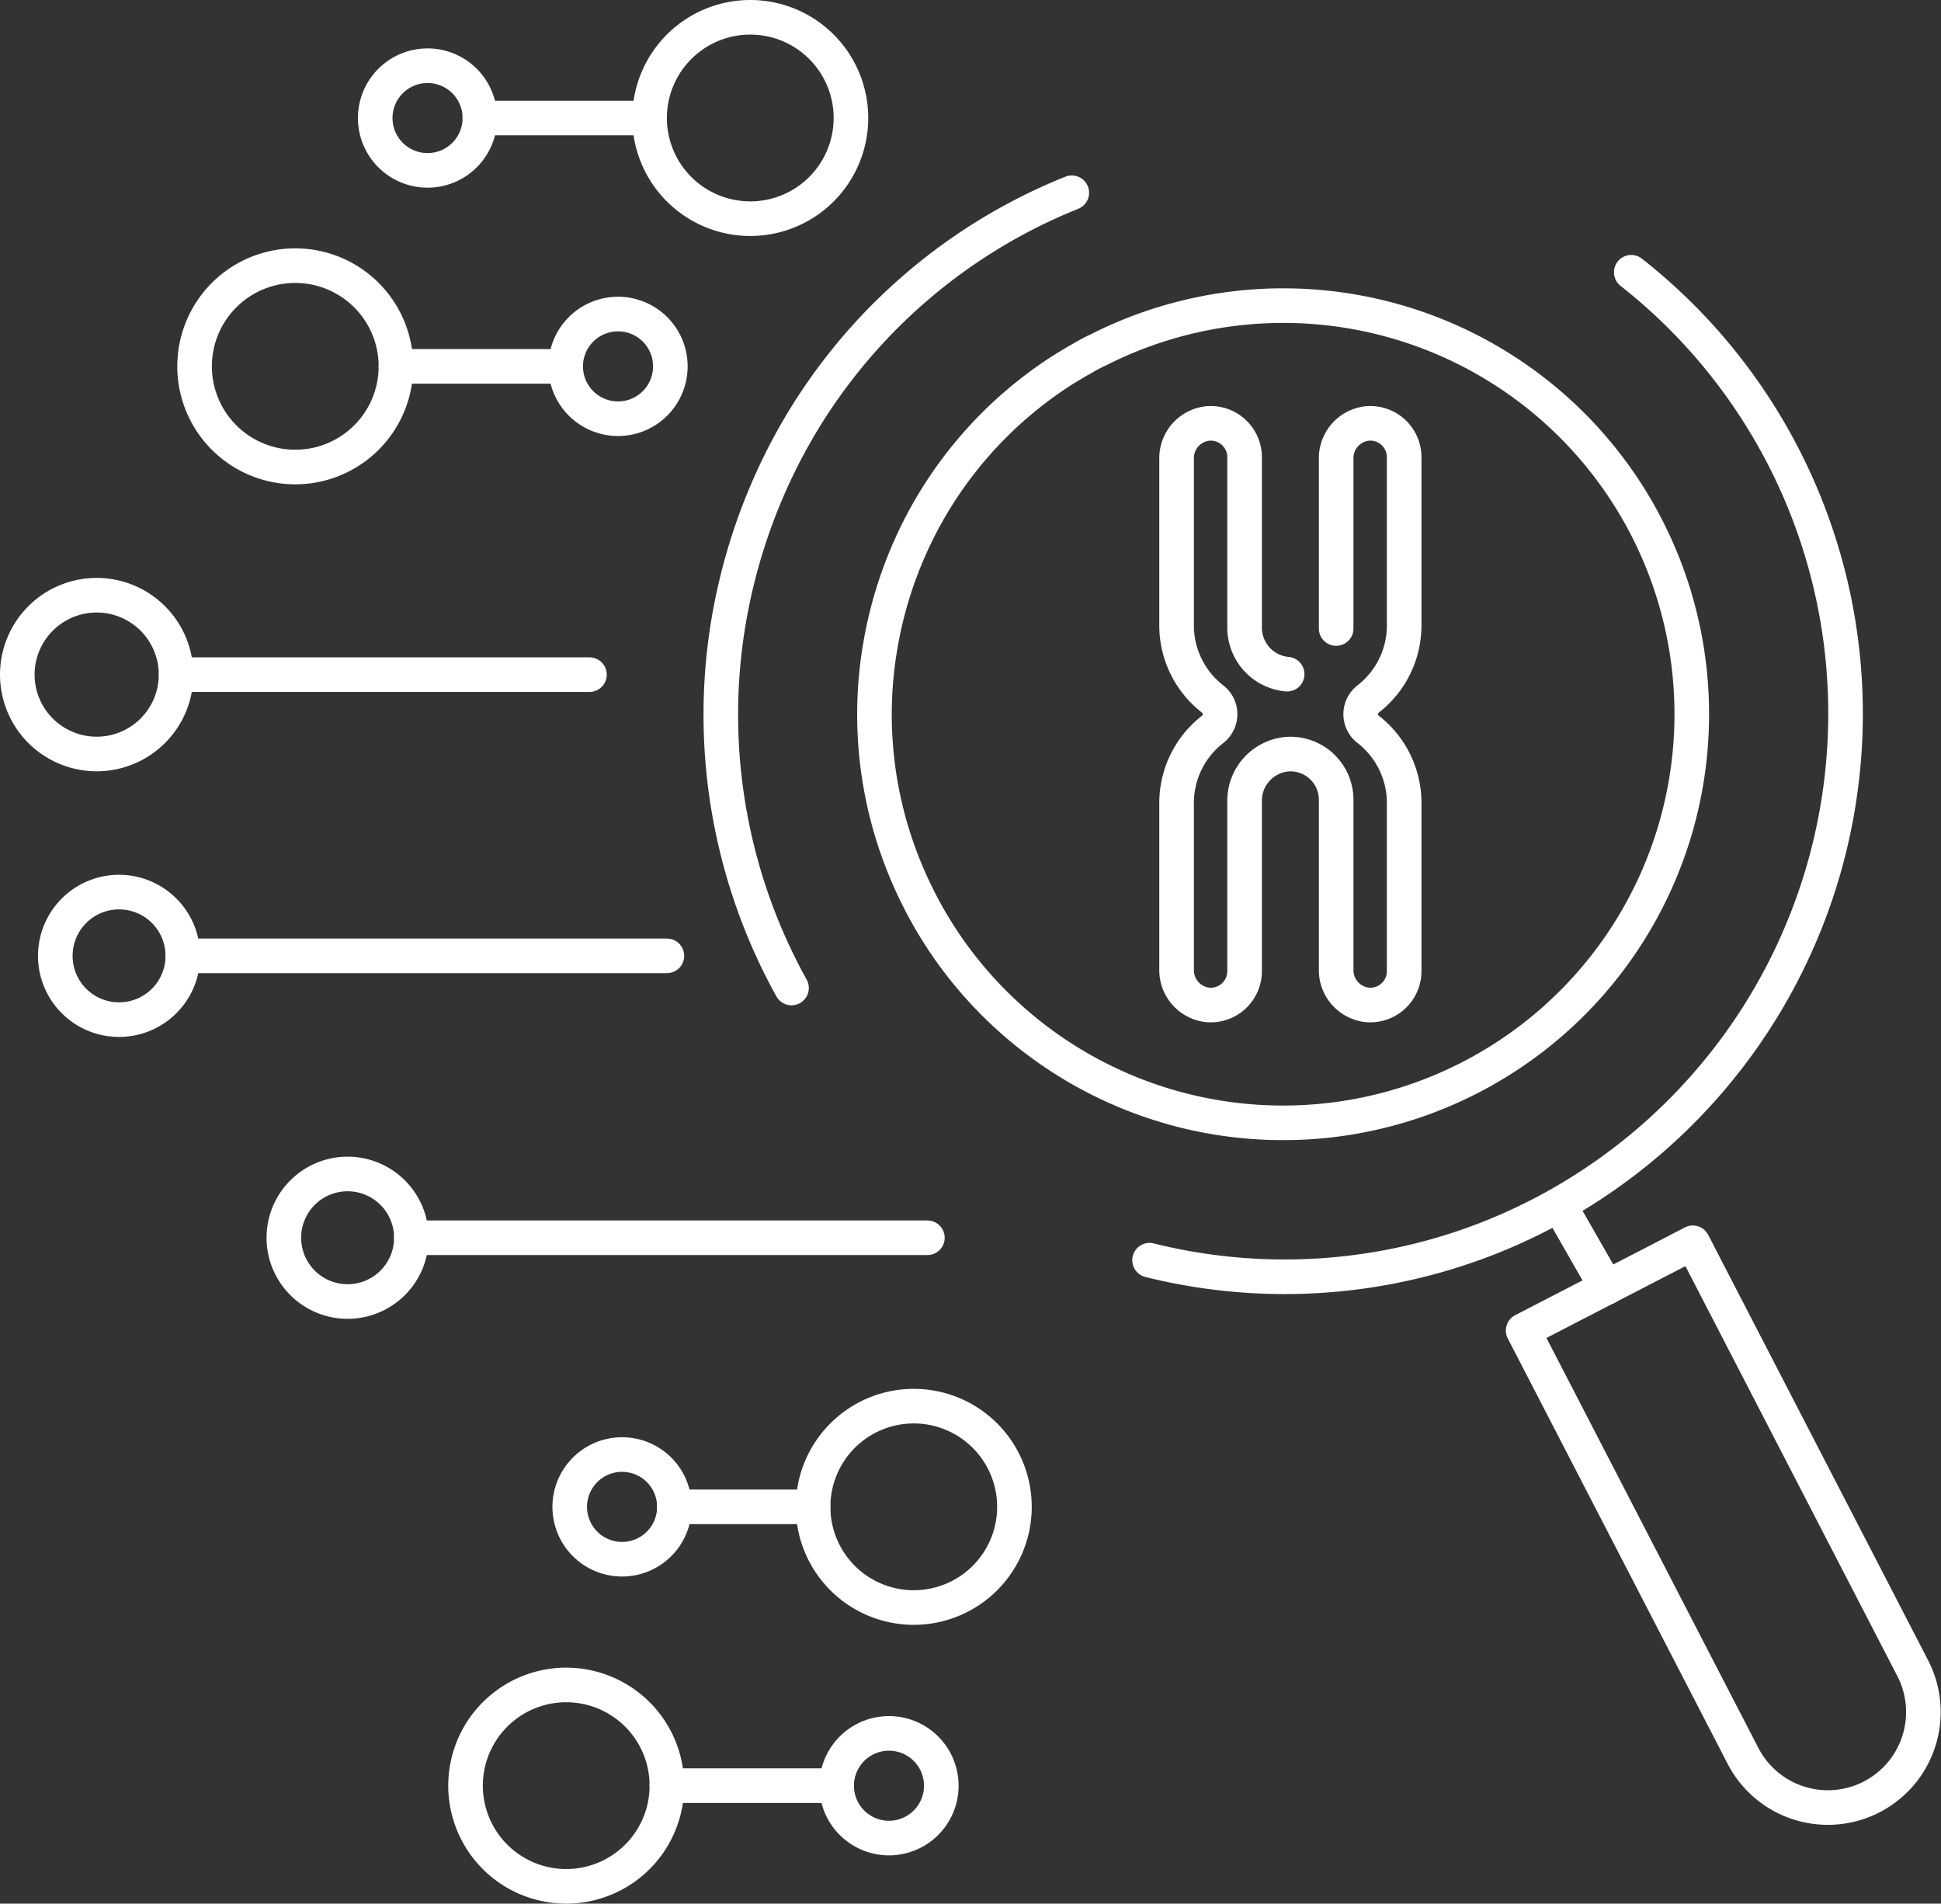
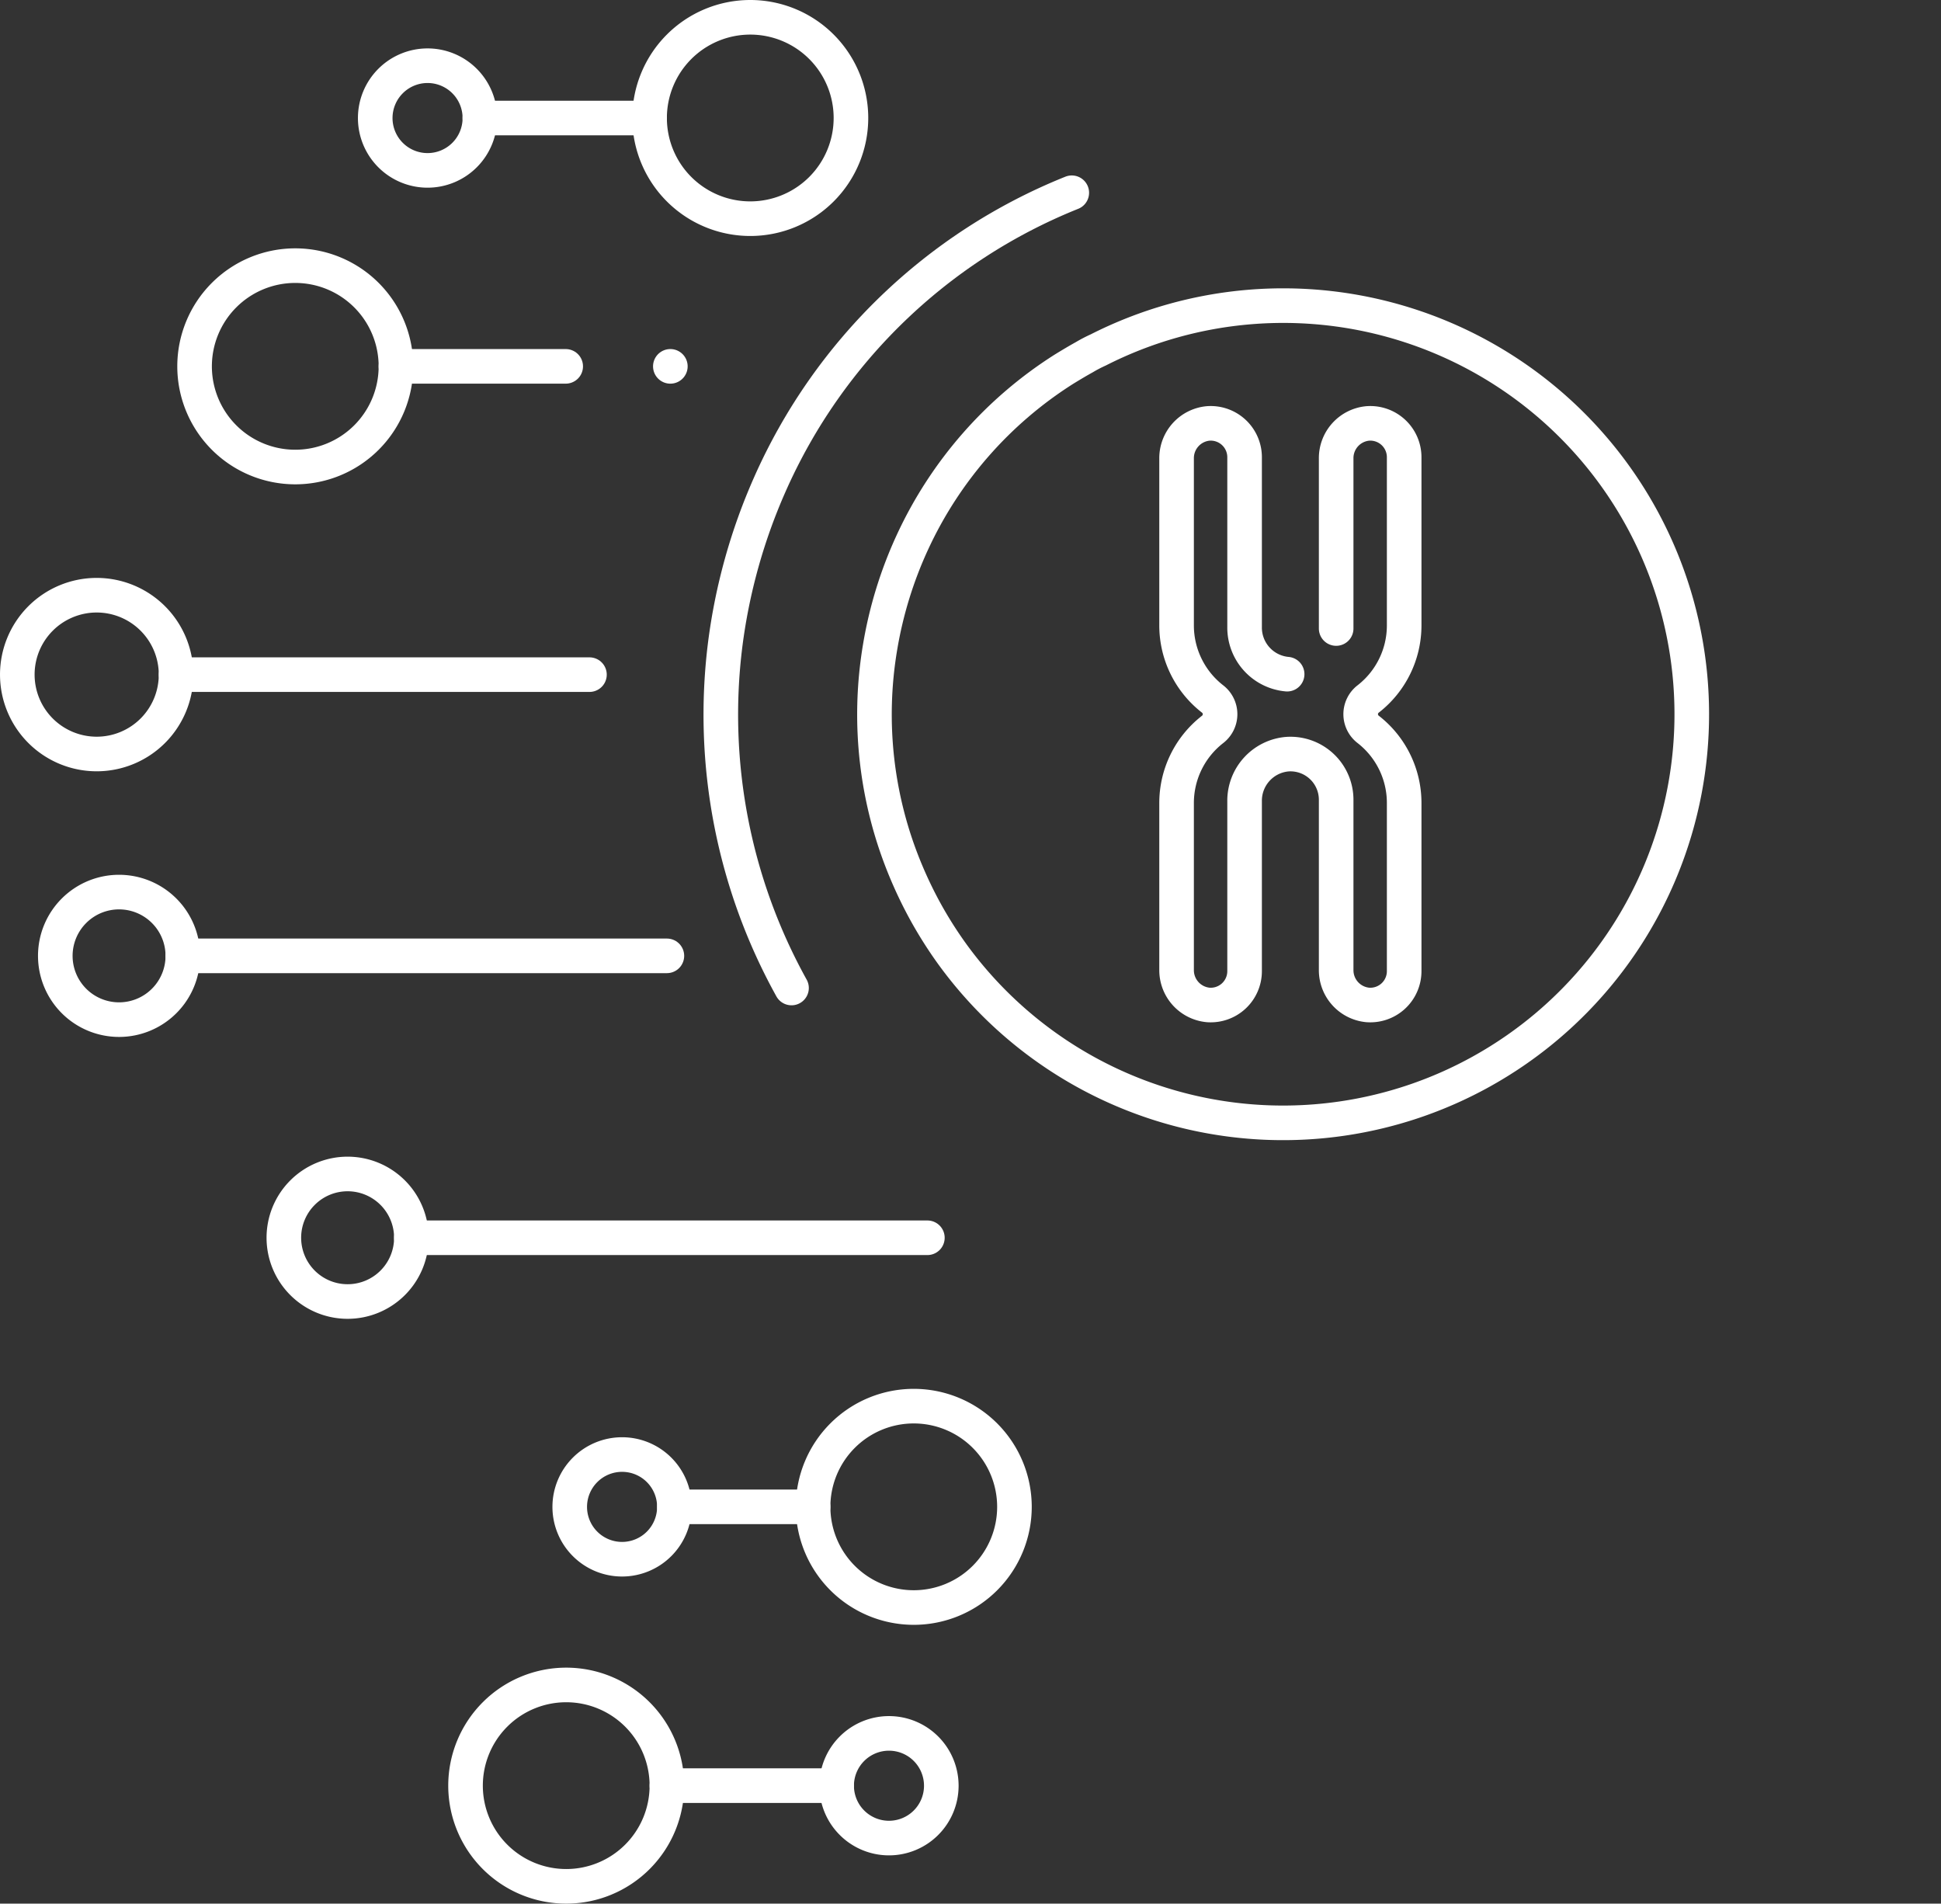
<svg xmlns="http://www.w3.org/2000/svg" width="168.328" height="165.067" viewBox="0 0 168.328 165.067">
  <rect x="0" y="0" width="168.328" height="165.067" fill="#333333" stroke="none" />
  <g transform="translate(-1247.643 -4677.604)">
-     <path d="M236.542,100.25a48.418,48.418,0,0,0,28.927-1.728,48.883,48.883,0,0,0,31.057-51.7,48.644,48.644,0,0,0-18.21-32.235" transform="translate(1110.793 4686.626)" fill="none" stroke="#fff" stroke-linecap="round" stroke-linejoin="round" stroke-width="3" />
    <path d="M257.541,12.832a48.309,48.309,0,0,0-26.179,25.277,49.78,49.78,0,0,0-3.878,13.9,48.878,48.878,0,0,0,5.752,29.778" transform="translate(1083.049 4681.486)" fill="none" stroke="#fff" stroke-linecap="round" stroke-linejoin="round" stroke-width="3" />
    <path d="M283.175,81.711a35.44,35.44,0,0,1-46.055-10.3,36.05,36.05,0,0,1-2.15-3.4,36.631,36.631,0,0,1-1.721-3.544A35.194,35.194,0,0,1,230.978,44.9a35.689,35.689,0,0,1,2.811-9.083A35.252,35.252,0,0,1,246.924,20.84c.579-.354,1.169-.709,1.76-1.036a12.221,12.221,0,0,1,1.209-.63,35.427,35.427,0,0,1,33.282,62.536Z" transform="translate(1092.997 4688.771)" fill="none" stroke="#fff" stroke-linecap="round" stroke-linejoin="round" stroke-width="3" />
-     <line x1="3.945" y1="6.886" transform="translate(1383.023 4782.363)" fill="none" stroke="#fff" stroke-linecap="round" stroke-linejoin="round" stroke-width="3" />
-     <path d="M275,84h0a8.285,8.285,0,0,1-11.162-3.551L244.771,43.564l14.714-7.607,19.068,36.881A8.282,8.282,0,0,1,275,84Z" transform="translate(1134.964 4749.411)" fill="none" stroke="#fff" stroke-linecap="round" stroke-linejoin="round" stroke-width="3" />
    <path d="M250.977,35.7V20.965a3.021,3.021,0,0,1,2.736-3.047,2.938,2.938,0,0,1,3.162,2.945v14.56a8.074,8.074,0,0,1-3.122,6.386,1.664,1.664,0,0,0,0,2.638,8.074,8.074,0,0,1,3.122,6.386V65.4a2.938,2.938,0,0,1-3.158,2.941,3.026,3.026,0,0,1-2.74-3.055V50.554a3.963,3.963,0,0,0-4.252-3.957,4.049,4.049,0,0,0-3.689,4.079V65.4a2.938,2.938,0,0,1-3.158,2.941,3.026,3.026,0,0,1-2.74-3.055V50.833a8.078,8.078,0,0,1,3.122-6.382,1.668,1.668,0,0,0,0-2.642,8.074,8.074,0,0,1-3.122-6.386V20.965a3.023,3.023,0,0,1,2.732-3.047,2.939,2.939,0,0,1,3.166,2.945V35.576a4.053,4.053,0,0,0,3.689,4.083" transform="translate(1112.541 4696.402)" fill="none" stroke="#fff" stroke-linecap="round" stroke-linejoin="round" stroke-width="3" />
    <path d="M232.97,23.17a8.731,8.731,0,1,1-8.733-8.733A8.733,8.733,0,0,1,232.97,23.17Z" transform="translate(1049.01 4686.201)" fill="none" stroke="#fff" stroke-linecap="round" stroke-linejoin="round" stroke-width="3" />
    <path d="M246.593,48.287a8.731,8.731,0,1,1-8.733-8.733A8.733,8.733,0,0,1,246.593,48.287Z" transform="translate(1089.025 4759.977)" fill="none" stroke="#fff" stroke-linecap="round" stroke-linejoin="round" stroke-width="3" />
    <path d="M225.372,28.581a6.884,6.884,0,1,1-6.886-6.886A6.886,6.886,0,0,1,225.372,28.581Z" transform="translate(1037.54 4707.52)" fill="none" stroke="#fff" stroke-linecap="round" stroke-linejoin="round" stroke-width="3" />
    <path d="M223.5,33.765a5.53,5.53,0,1,1-5.532-5.532A5.532,5.532,0,0,1,223.5,33.765Z" transform="translate(1039.999 4726.724)" fill="none" stroke="#fff" stroke-linecap="round" stroke-linejoin="round" stroke-width="3" />
    <path d="M228.534,39.973A5.53,5.53,0,1,1,223,34.441,5.532,5.532,0,0,1,228.534,39.973Z" transform="translate(1054.785 4744.958)" fill="none" stroke="#fff" stroke-linecap="round" stroke-linejoin="round" stroke-width="3" />
    <path d="M232.847,45.156a4.538,4.538,0,1,1-4.536-4.536A4.534,4.534,0,0,1,232.847,45.156Z" transform="translate(1073.281 4763.108)" fill="none" stroke="#fff" stroke-linecap="round" stroke-linejoin="round" stroke-width="3" />
-     <path d="M232.757,20.039a4.538,4.538,0,1,1-4.536-4.536A4.534,4.534,0,0,1,232.757,20.039Z" transform="translate(1073.02 4689.332)" fill="none" stroke="#fff" stroke-linecap="round" stroke-linejoin="round" stroke-width="3" />
+     <path d="M232.757,20.039A4.534,4.534,0,0,1,232.757,20.039Z" transform="translate(1073.02 4689.332)" fill="none" stroke="#fff" stroke-linecap="round" stroke-linejoin="round" stroke-width="3" />
    <line x2="14.722" transform="translate(1281.98 4709.371)" fill="none" stroke="#fff" stroke-linecap="round" stroke-linejoin="round" stroke-width="3" />
    <path d="M238.938,54.427a8.731,8.731,0,1,1-8.733-8.733A8.733,8.733,0,0,1,238.938,54.427Z" transform="translate(1066.54 4778.012)" fill="none" stroke="#fff" stroke-linecap="round" stroke-linejoin="round" stroke-width="3" />
    <path d="M238.726,51.3a4.538,4.538,0,1,1-4.536-4.536A4.537,4.537,0,0,1,238.726,51.3Z" transform="translate(1090.549 4781.143)" fill="none" stroke="#fff" stroke-linecap="round" stroke-linejoin="round" stroke-width="3" />
    <line x2="14.722" transform="translate(1305.479 4832.437)" fill="none" stroke="#fff" stroke-linecap="round" stroke-linejoin="round" stroke-width="3" />
    <path d="M225.53,17.7a8.731,8.731,0,1,0,8.733-8.733A8.733,8.733,0,0,0,225.53,17.7Z" transform="translate(1078.447 4670.137)" fill="none" stroke="#fff" stroke-linecap="round" stroke-linejoin="round" stroke-width="3" />
    <path d="M219.487,14.57a4.538,4.538,0,1,0,4.536-4.536A4.538,4.538,0,0,0,219.487,14.57Z" transform="translate(1060.697 4673.268)" fill="none" stroke="#fff" stroke-linecap="round" stroke-linejoin="round" stroke-width="3" />
    <line x1="14.722" transform="translate(1289.257 4687.837)" fill="none" stroke="#fff" stroke-linecap="round" stroke-linejoin="round" stroke-width="3" />
    <line x2="35.849" transform="translate(1262.913 4736.102)" fill="none" stroke="#fff" stroke-linecap="round" stroke-linejoin="round" stroke-width="3" />
    <line x2="41.979" transform="translate(1263.498 4760.486)" fill="none" stroke="#fff" stroke-linecap="round" stroke-linejoin="round" stroke-width="3" />
    <line x2="44.751" transform="translate(1283.317 4784.931)" fill="none" stroke="#fff" stroke-linecap="round" stroke-linejoin="round" stroke-width="3" />
    <line x2="12.028" transform="translate(1306.128 4808.263)" fill="none" stroke="#fff" stroke-linecap="round" stroke-linejoin="round" stroke-width="3" />
  </g>
</svg>